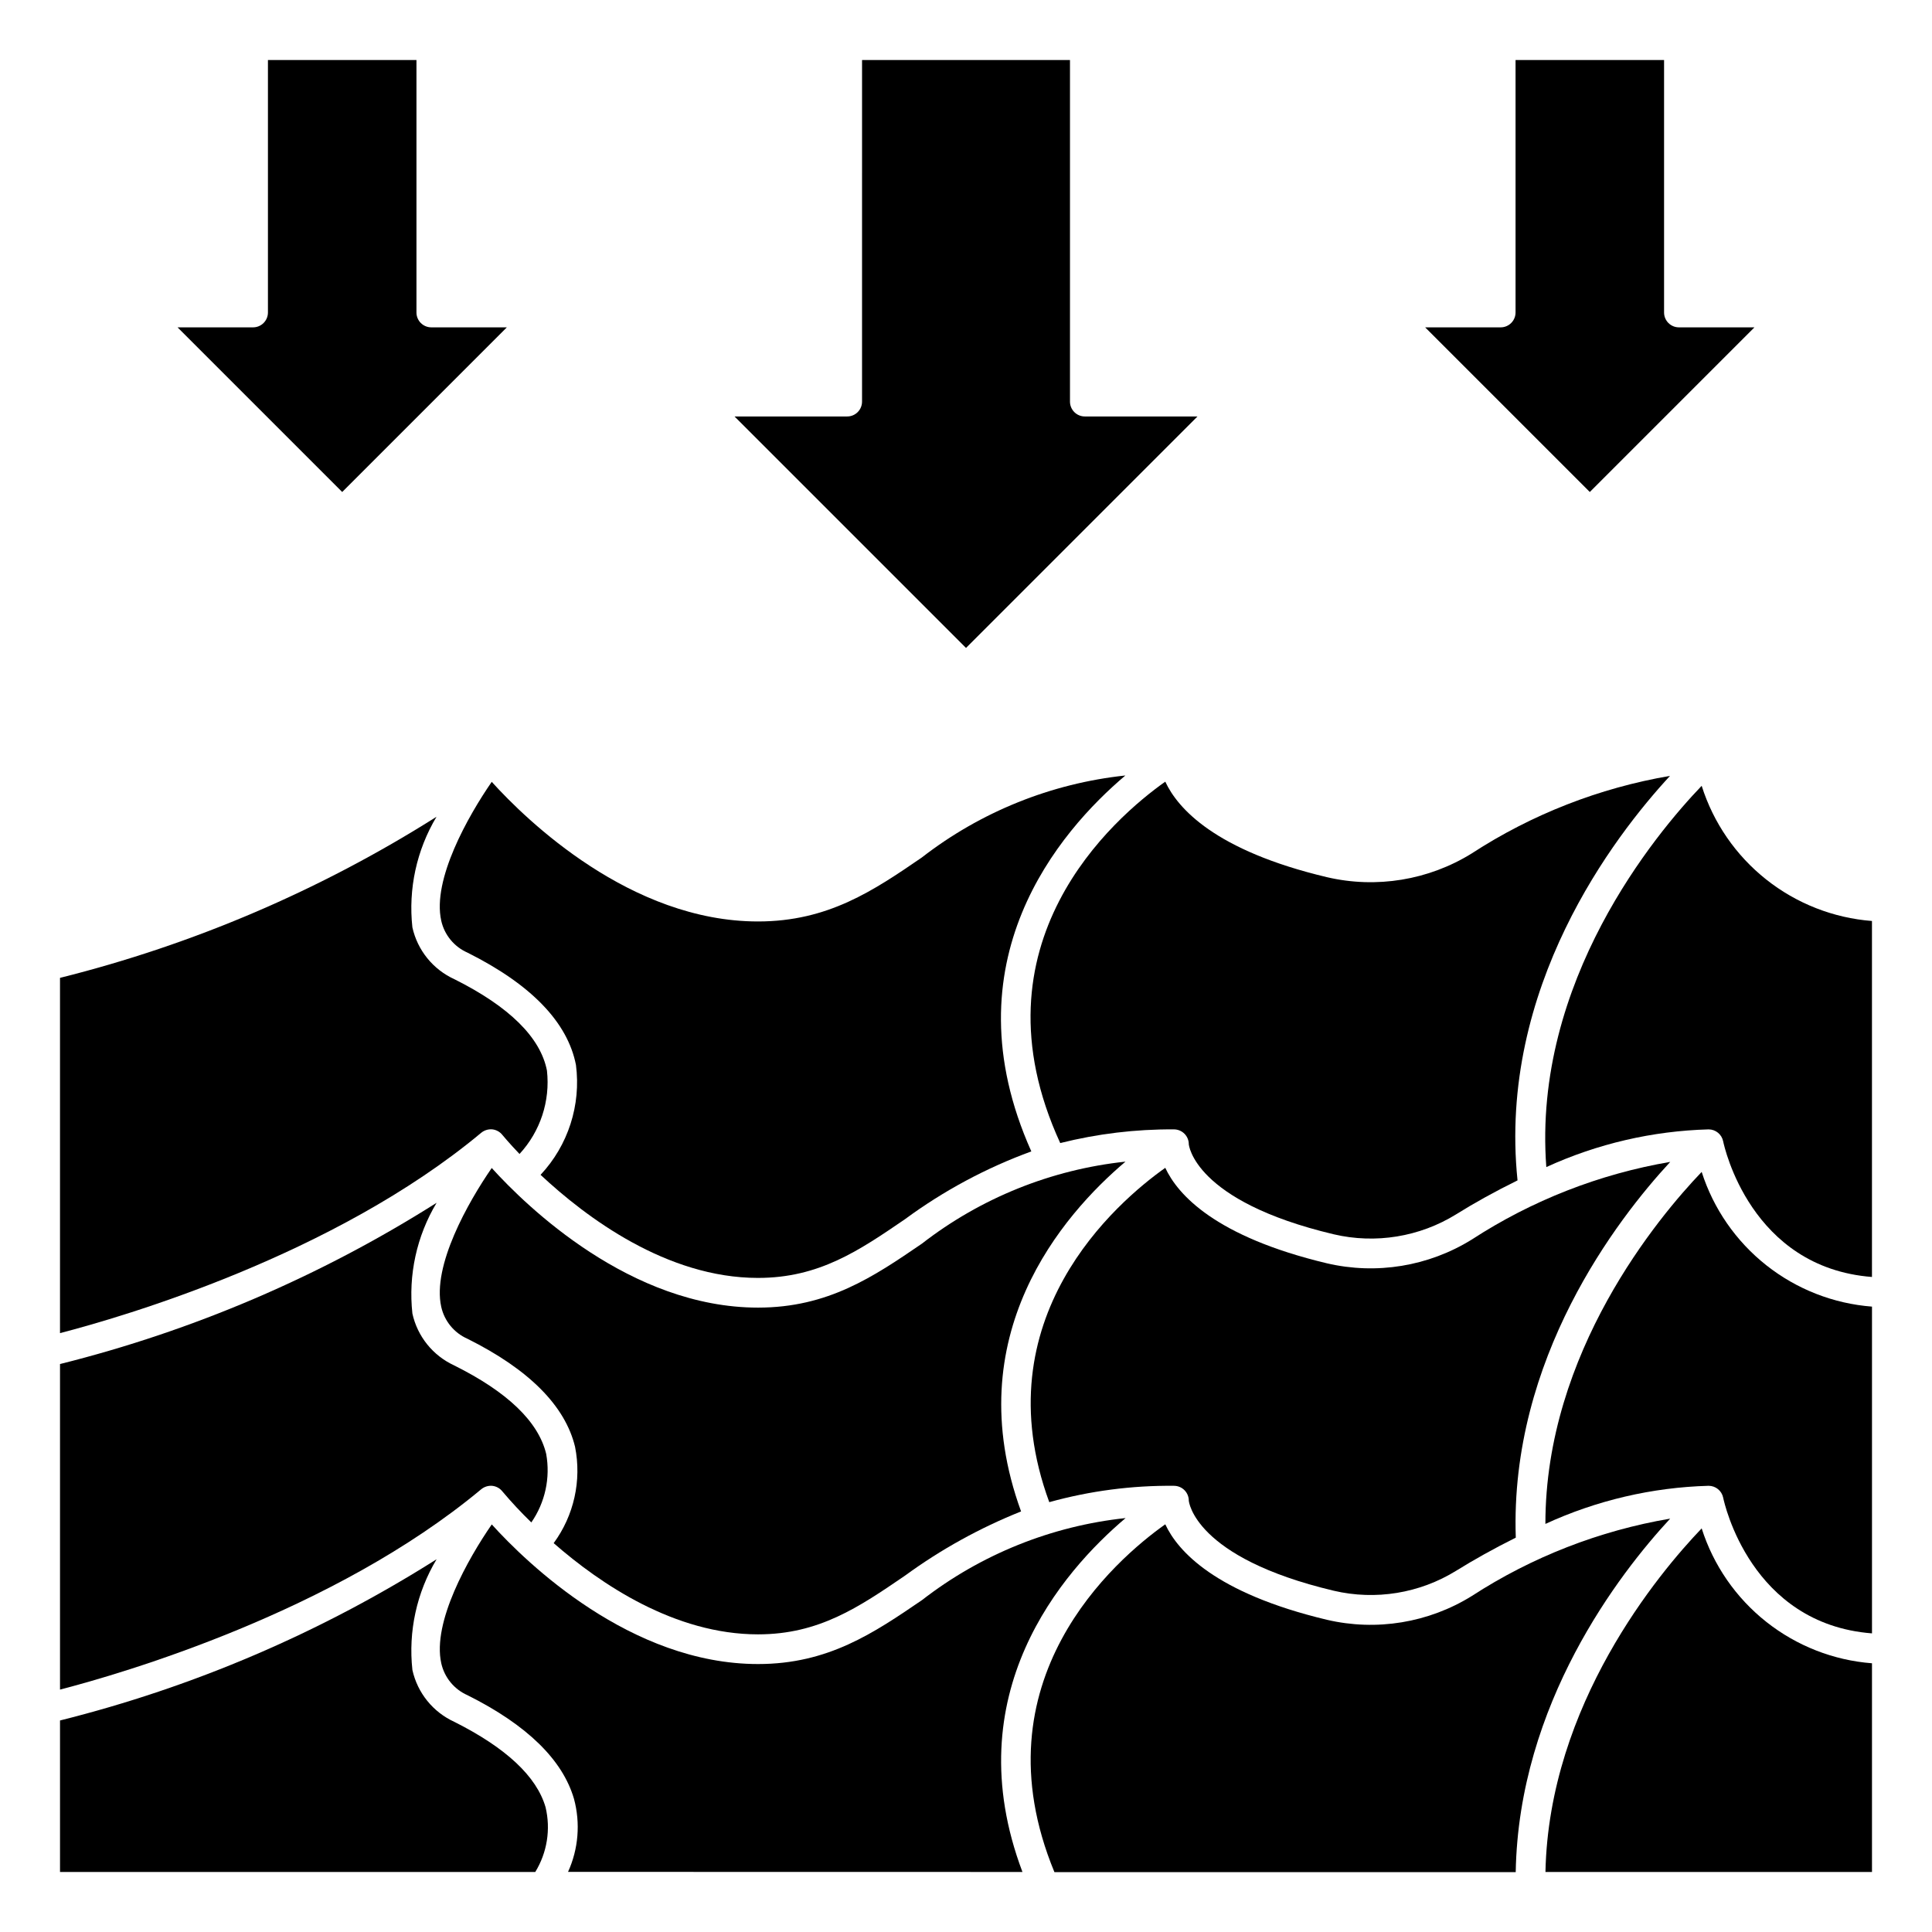
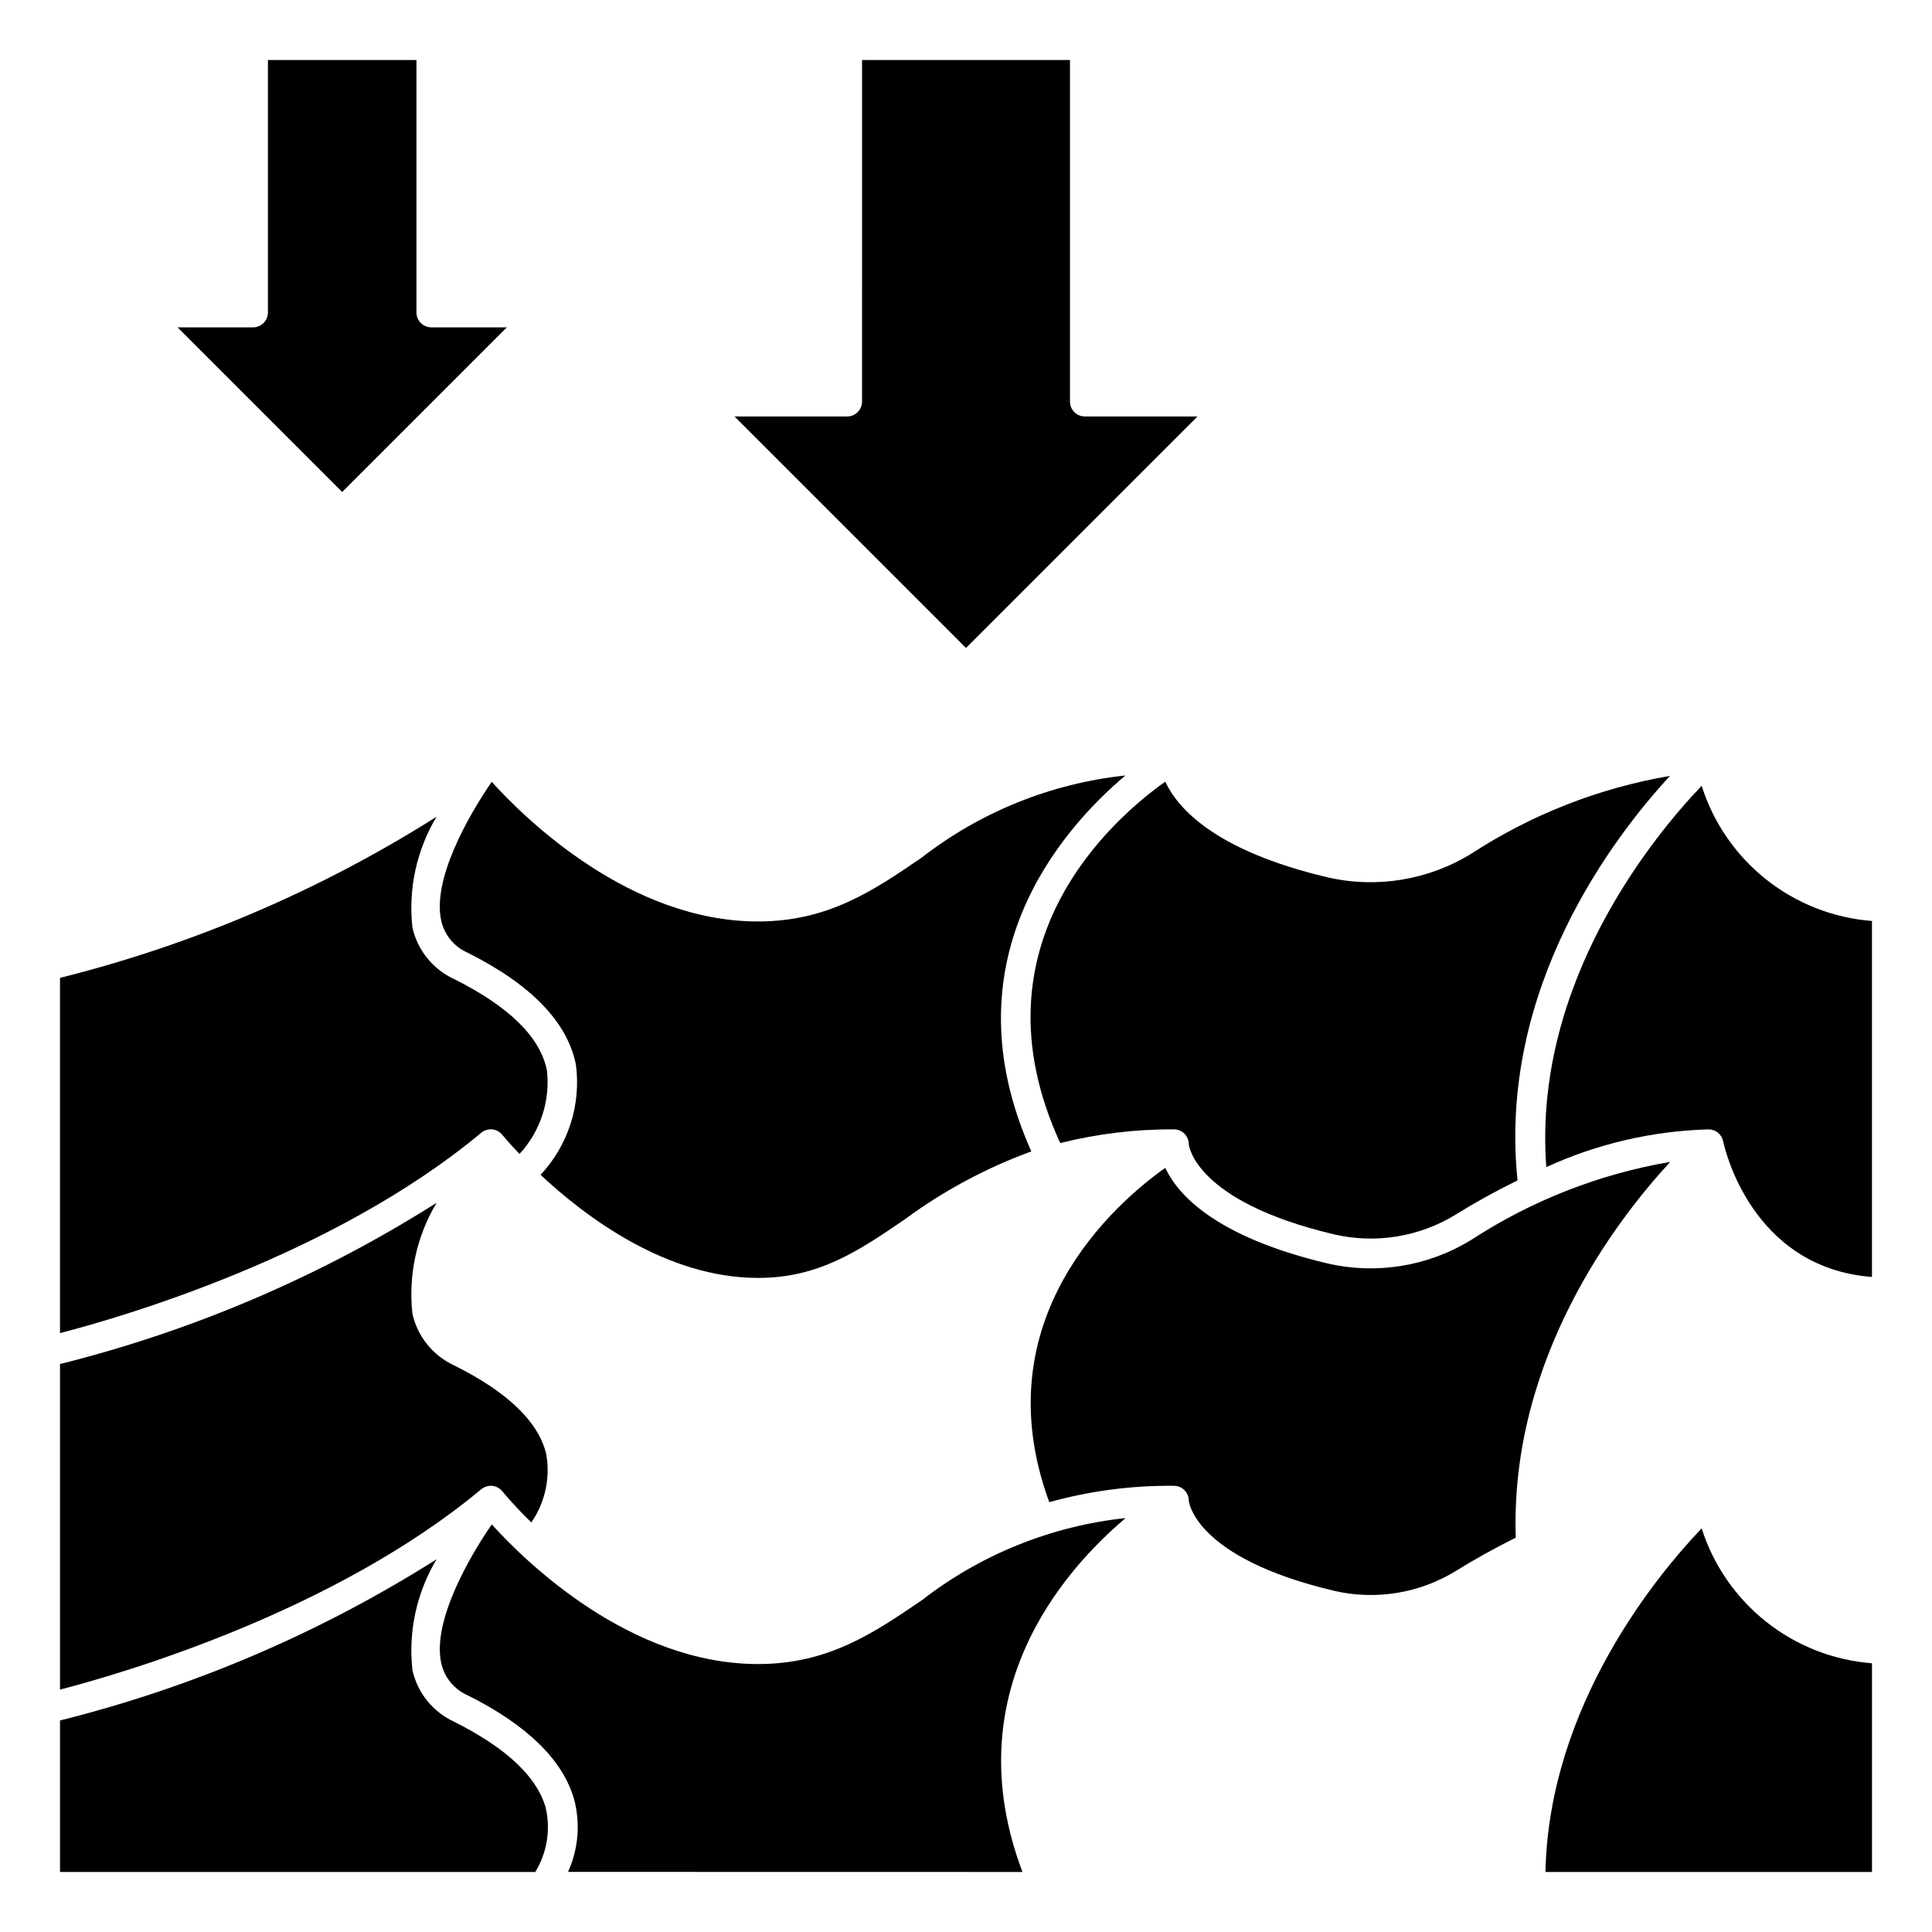
<svg xmlns="http://www.w3.org/2000/svg" fill="#000000" width="800px" height="800px" version="1.1" viewBox="144 144 512 512">
  <g>
-     <path d="m534.04 566.96c-11.461 7.106-25.277 9.371-38.406 6.297-29.691-7.086-39.551-18.262-42.824-25.301-13.18 9.344-50.383 41.352-29.379 92.172h122.25c0.789-44.617 27.434-79.113 40.934-93.676-18.738 3.184-36.633 10.16-52.578 20.508z" />
-     <path d="m588.93 230.75c-2.172 0-3.934-1.762-3.934-3.938v-66.91h-39.359v66.91c0 1.047-0.418 2.047-1.156 2.785-0.738 0.738-1.738 1.152-2.781 1.152h-20.02l43.637 43.633 43.633-43.633z" />
    <path d="m278.32 230.75h-20.02c-2.172 0-3.934-1.762-3.934-3.938v-66.91h-39.359v66.91c0 1.047-0.418 2.047-1.156 2.785-0.738 0.738-1.738 1.152-2.781 1.152h-20.02l43.637 43.633z" />
    <path d="m372.45 250.43c0 1.043-0.414 2.047-1.152 2.785-0.738 0.738-1.738 1.152-2.781 1.152h-29.859l61.348 61.344 61.344-61.344h-29.855c-2.176 0-3.938-1.762-3.938-3.938v-90.527h-55.105z" />
    <path d="m344.89 482.66c16.16 0 26.727-7.211 38.949-15.562v-0.004c10.25-7.547 21.52-13.594 33.473-17.961-22.5-50.301 7.504-84.883 24.922-99.621-19.664 2.094-38.355 9.629-53.977 21.758-12.723 8.707-24.773 16.926-43.367 16.926-33.754 0-61.309-26.766-70.574-37-6.242 9.035-15.809 25.898-13.383 36.793 0.84 3.773 3.43 6.922 6.969 8.473 16.855 8.43 26.52 18.438 28.734 29.758v-0.004c1.375 10.621-2.062 21.305-9.379 29.129 12.031 11.242 33.41 27.316 57.633 27.316z" />
    <path d="m414.96 640.09c-17.797-47.152 10.605-79.633 27.34-93.789l-0.004 0.004c-19.668 2.094-38.363 9.629-53.984 21.758-12.77 8.707-24.82 16.926-43.414 16.926-33.754 0-61.309-26.766-70.574-37-6.242 9.035-15.809 25.898-13.383 36.793 0.84 3.773 3.43 6.922 6.969 8.473 15.742 7.871 25.191 17.105 28.207 27.473 1.734 6.434 1.176 13.273-1.578 19.34z" />
    <path d="m274.44 443.29c1.055 0.109 2.023 0.637 2.684 1.465 0.062 0.078 1.715 2.086 4.551 5.062 5.512-5.961 8.168-14.023 7.273-22.098-1.715-8.793-9.973-16.941-24.535-24.223h-0.004c-5.656-2.582-9.773-7.668-11.121-13.734-1.121-10.207 1.125-20.496 6.391-29.309-30.773 19.457-64.457 33.867-99.777 42.691v94.148c16.398-4.25 72.562-20.539 111.62-53.09 0.816-0.672 1.859-0.996 2.914-0.914z" />
    <path d="m288.58 622.93c-2.363-8.164-10.484-15.742-24.168-22.617-5.66-2.586-9.777-7.676-11.121-13.75-1.121-10.223 1.133-20.527 6.414-29.348-30.773 19.477-64.469 33.902-99.801 42.73v40.148h125.95v-0.004c3.144-5.133 4.125-11.305 2.723-17.16z" />
    <path d="m274.44 537.76c1.055 0.109 2.023 0.637 2.684 1.465 2.422 2.871 4.984 5.621 7.684 8.234 3.668-5.297 5.082-11.836 3.934-18.176-2.055-8.508-10.234-16.398-24.402-23.441v-0.004c-5.629-2.598-9.719-7.68-11.051-13.734-1.121-10.219 1.133-20.527 6.414-29.348-30.773 19.477-64.469 33.902-99.801 42.73v86.277c16.398-4.25 72.562-20.539 111.62-53.09 0.816-0.672 1.859-0.996 2.914-0.914z" />
    <path d="m534.04 370.16c-11.465 7.102-25.277 9.367-38.406 6.297-29.699-7.047-39.551-18.27-42.824-25.309-13.484 9.547-52.191 42.816-27.836 95.777 9.852-2.473 19.977-3.695 30.133-3.629 1.047 0 2.047 0.418 2.785 1.156s1.152 1.738 1.152 2.781c0 0.047 1.273 15.059 38.406 23.867 11.09 2.598 22.754 0.695 32.441-5.289 4.723-2.961 10.297-6.055 16.27-8.996-5.25-51.066 25.594-91.184 40.41-107.2-18.727 3.199-36.602 10.188-52.531 20.539z" />
    <path d="m534.04 472.49c-11.461 7.106-25.277 9.371-38.406 6.297-29.691-7.086-39.551-18.262-42.824-25.301-12.871 9.125-48.656 39.848-30.742 88.602 10.758-2.984 21.879-4.445 33.039-4.332 1.047 0 2.047 0.414 2.785 1.152 0.738 0.738 1.152 1.742 1.152 2.785 0 0.047 1.273 15.059 38.406 23.867 11.09 2.598 22.754 0.695 32.441-5.289 4.644-2.883 10.004-5.894 15.809-8.777-1.621-47.422 26.82-84.34 40.934-99.582-18.75 3.203-36.648 10.207-52.594 20.578z" />
-     <path d="m344.89 577.12c16.16 0 26.727-7.211 38.949-15.562 9.5-6.938 19.832-12.652 30.758-17.012-16.965-46.57 11.066-78.656 27.668-92.699-19.668 2.094-38.363 9.629-53.984 21.758-12.746 8.707-24.797 16.926-43.391 16.926-33.754 0-61.309-26.766-70.574-37-6.242 9.035-15.809 25.898-13.383 36.793 0.84 3.773 3.43 6.922 6.969 8.473 16.289 8.125 25.875 17.758 28.496 28.629 1.773 8.926-0.281 18.188-5.668 25.523 12.438 10.871 32.117 24.172 54.16 24.172z" />
    <path d="m594.96 549.04c-11.359 11.855-40.484 46.648-41.398 91.055h86.535v-55.309c-10.227-0.789-19.98-4.617-28.023-10.984-8.039-6.367-14-14.988-17.113-24.762z" />
-     <path d="m594.96 454.57c-11.523 12.035-41.445 47.809-41.414 93.285 13.59-6.254 28.305-9.691 43.258-10.102 1.867 0 3.481 1.316 3.856 3.148 0.293 1.426 7.305 33.473 39.438 35.961v-86.594c-10.219-0.789-19.973-4.606-28.012-10.965-8.039-6.359-14.004-14.969-17.125-24.734z" />
    <path d="m594.96 352.25c-12.148 12.668-44.871 51.812-41.172 101.04 13.52-6.188 28.145-9.582 43.008-9.992 1.867 0 3.481 1.316 3.856 3.152 0.293 1.426 7.305 33.473 39.438 35.961v-94.34c-10.234-0.793-20-4.625-28.043-11.008-8.043-6.383-13.992-15.023-17.086-24.812z" />
  </g>
</svg>